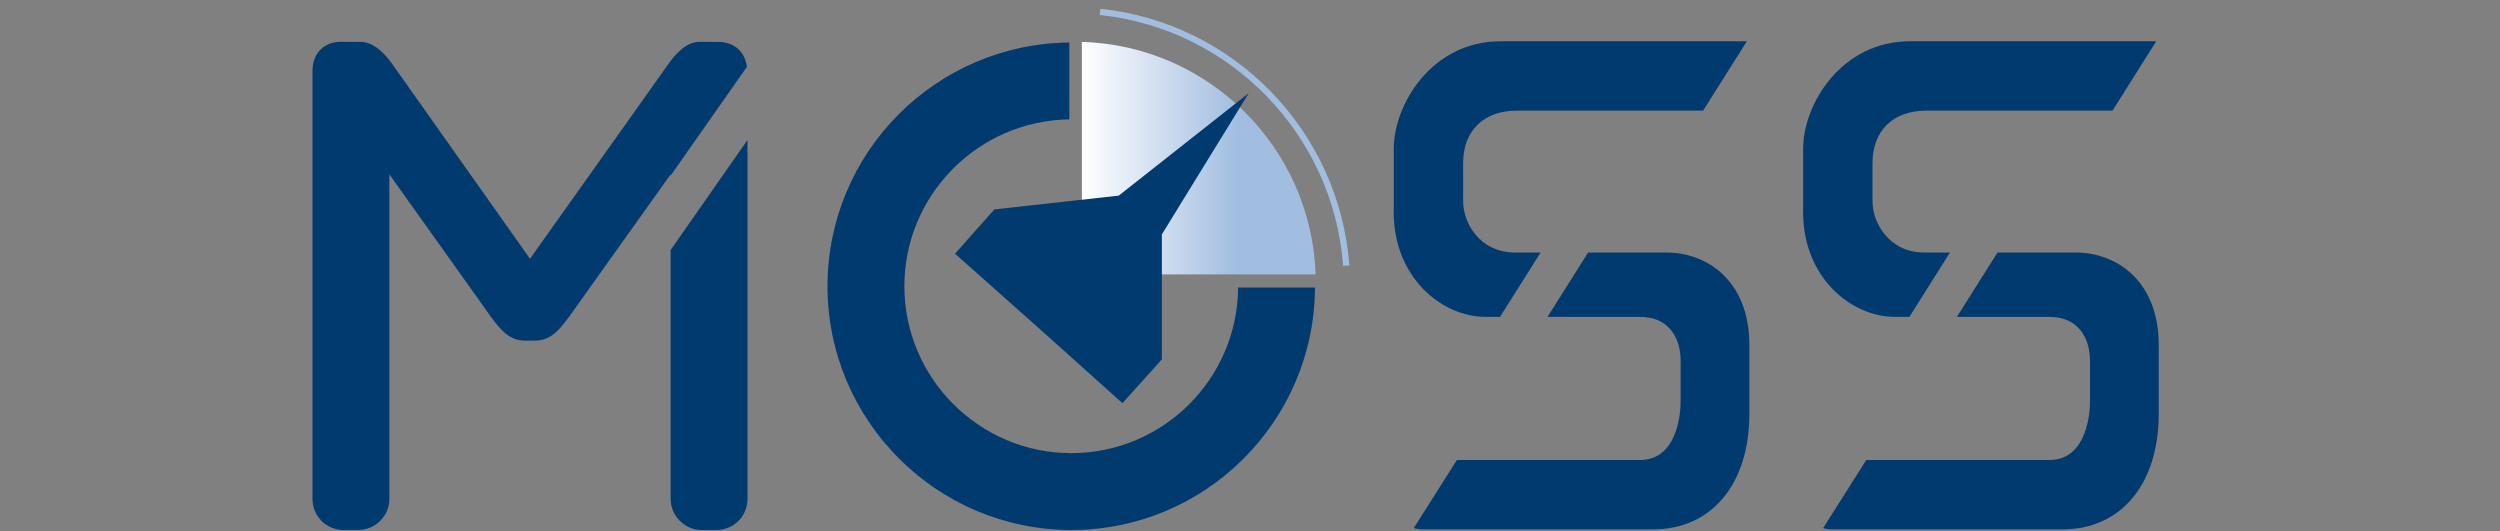
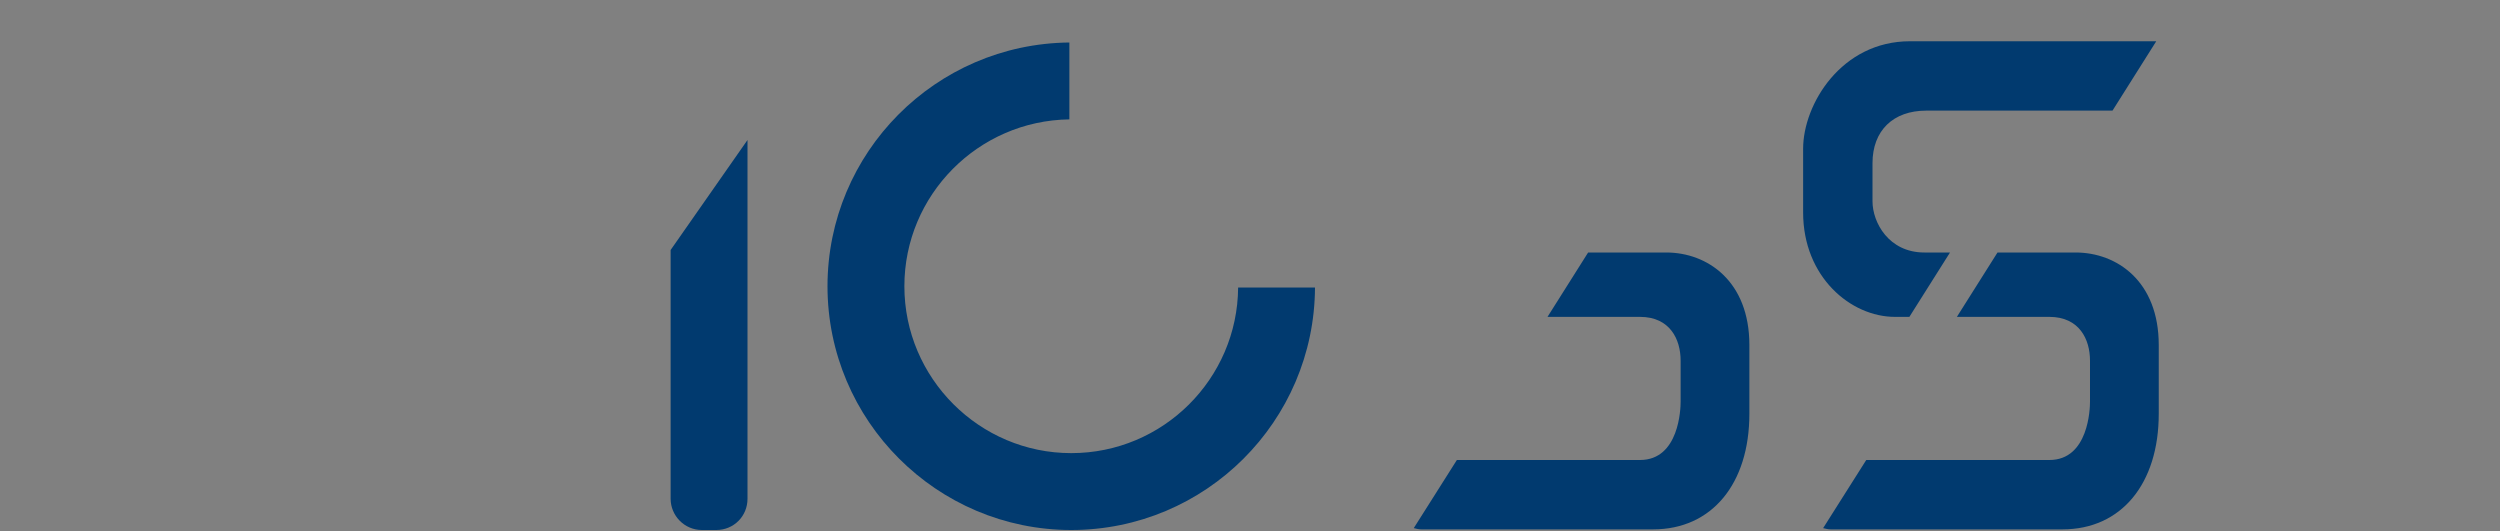
<svg xmlns="http://www.w3.org/2000/svg" version="1.1" id="Calque_1" x="0px" y="0px" viewBox="-50 0 400 85" xml:space="preserve">
  <rect x="-50" y="0" width="400" height="85" fill="#808080" stroke="none" />
  <style type="text/css">

	.st0{fill:url(#SVGID_1_);}

	.st1{fill:#013A6F;}

	.st2{fill:none;stroke:#A1BDE0;stroke-miterlimit:10;}

</style>
  <g>
    <linearGradient id="SVGID_1_" gradientUnits="userSpaceOnUse" x1="123.107" y1="25.324" x2="160.505" y2="25.324">
      <stop offset="0" style="stop-color:#FFFFFF" />
      <stop offset="0.669" style="stop-color:#A1BDE0" />
    </linearGradient>
-     <path class="st0" d="M123.1,43.9h37.4c-0.7-20.3-17.1-36.6-37.4-37.2V43.9z" />
    <path class="st1" d="M148.1,46c-0.1,14.6-12,26.5-26.7,26.5c-14.7,0-26.7-12-26.7-26.7c0-14.6,11.8-26.5,26.4-26.7V6.8    C99.7,7,82.4,24.4,82.4,45.8c0,21.5,17.5,39,39,39c21.5,0,38.9-17.4,39-38.8H148.1z" />
    <g>
-       <path class="st1" d="M192.4,40.4c-5.7,0-8.3-4.8-8.3-8.2v-6.1c0-5.2,3.3-8.4,8.6-8.4h29.8l7-11.1h-39.4c-11,0-17.1,10.1-17.1,17.2     V34c0,10.3,7.6,16.7,14.7,16.7h2.3l6.5-10.3H192.4z" />
      <path class="st1" d="M216.6,40.4h-12.5l-6.5,10.3h14.8c4.8,0,6.5,3.6,6.5,7v6.6c0,1-0.2,9.3-6.5,9.3h-29.3l-6.9,10.9     c0.4,0.1,0.8,0.2,1.2,0.2h37.1c9.4,0,15.4-7.3,15.4-18.5v-11C229.9,45,223.2,40.4,216.6,40.4z" />
    </g>
    <g>
-       <path class="st1" d="M34,54.5h1.6c2.6,0,4-1.9,5.3-3.6l16.4-23v0.2l12.2-17.4c-0.3-2.4-2-4-4.6-4h-3c-2.1,0-3.8,1.9-5,3.6     L34.8,41.4l-22-31.1c-1.7-2.4-3.4-3.6-5.1-3.6h-3C1.9,6.6,0,8.5,0,11.3v68.5c0,2.8,2.2,5,5,5h2.3c2.7,0,5-2.2,5-5V27.9l16.4,23     C30,52.6,31.4,54.5,34,54.5z" />
      <path class="st1" d="M57.3,40v39.8c0,2.7,2.2,5,5,5h2.3c2.8,0,5-2.2,5-5V22.4L57.3,40z" />
    </g>
-     <path class="st2" d="M126,1.9c21.1,2.2,37.8,19.3,39.4,40.6" />
-     <polygon class="st1" points="149.8,14.9 129,31.3 109.1,33.5 102.8,40.6 103.6,41.3 116.2,52.5 128.8,63.8 129.6,64.5 135.9,57.5     135.9,37.5  " />
    <g>
      <path class="st1" d="M257.9,40.4c-5.7,0-8.3-4.8-8.3-8.2v-6.1c0-5.2,3.3-8.4,8.6-8.4H288l7-11.1h-39.4c-11,0-17.1,10.1-17.1,17.2     V34c0,10.3,7.6,16.7,14.7,16.7h2.3l6.5-10.3H257.9z" />
      <path class="st1" d="M282.1,40.4h-12.5l-6.5,10.3h14.8c4.8,0,6.5,3.6,6.5,7v6.6c0,1-0.2,9.3-6.5,9.3h-29.3l-6.9,10.9     c0.4,0.1,0.8,0.2,1.2,0.2H280c9.4,0,15.4-7.3,15.4-18.5v-11C295.4,45,288.7,40.4,282.1,40.4z" />
    </g>
  </g>
</svg>